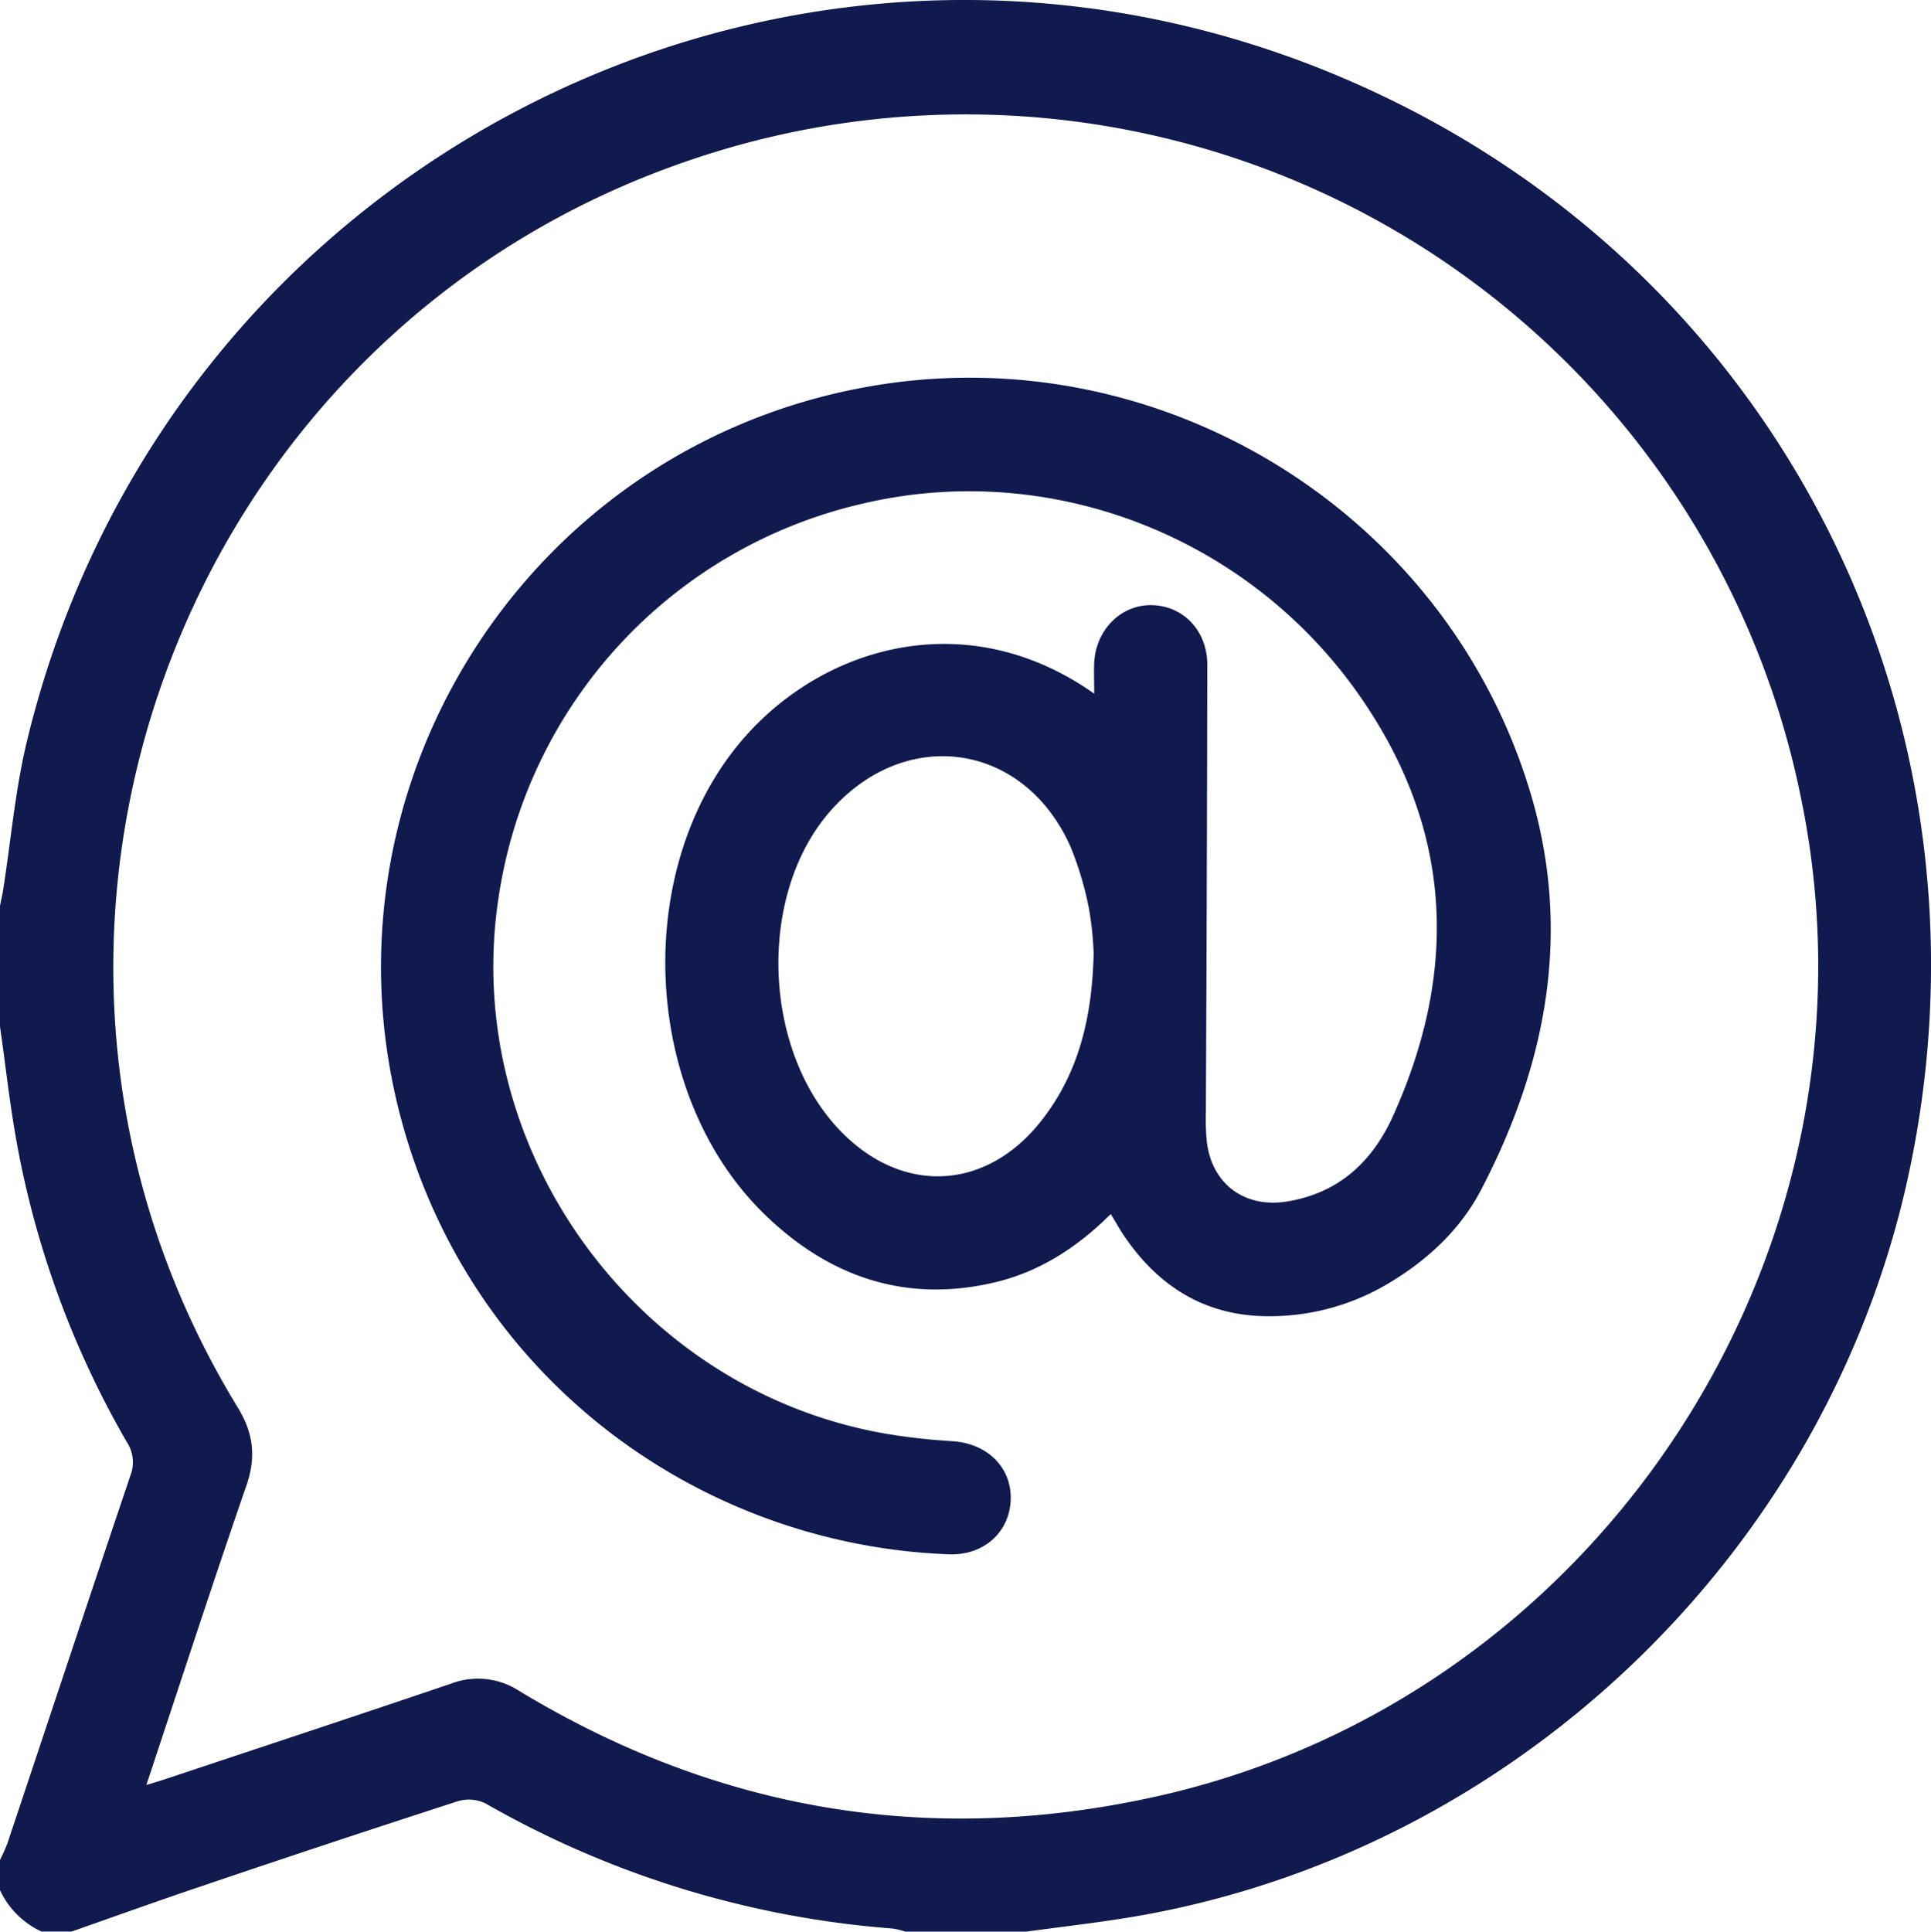
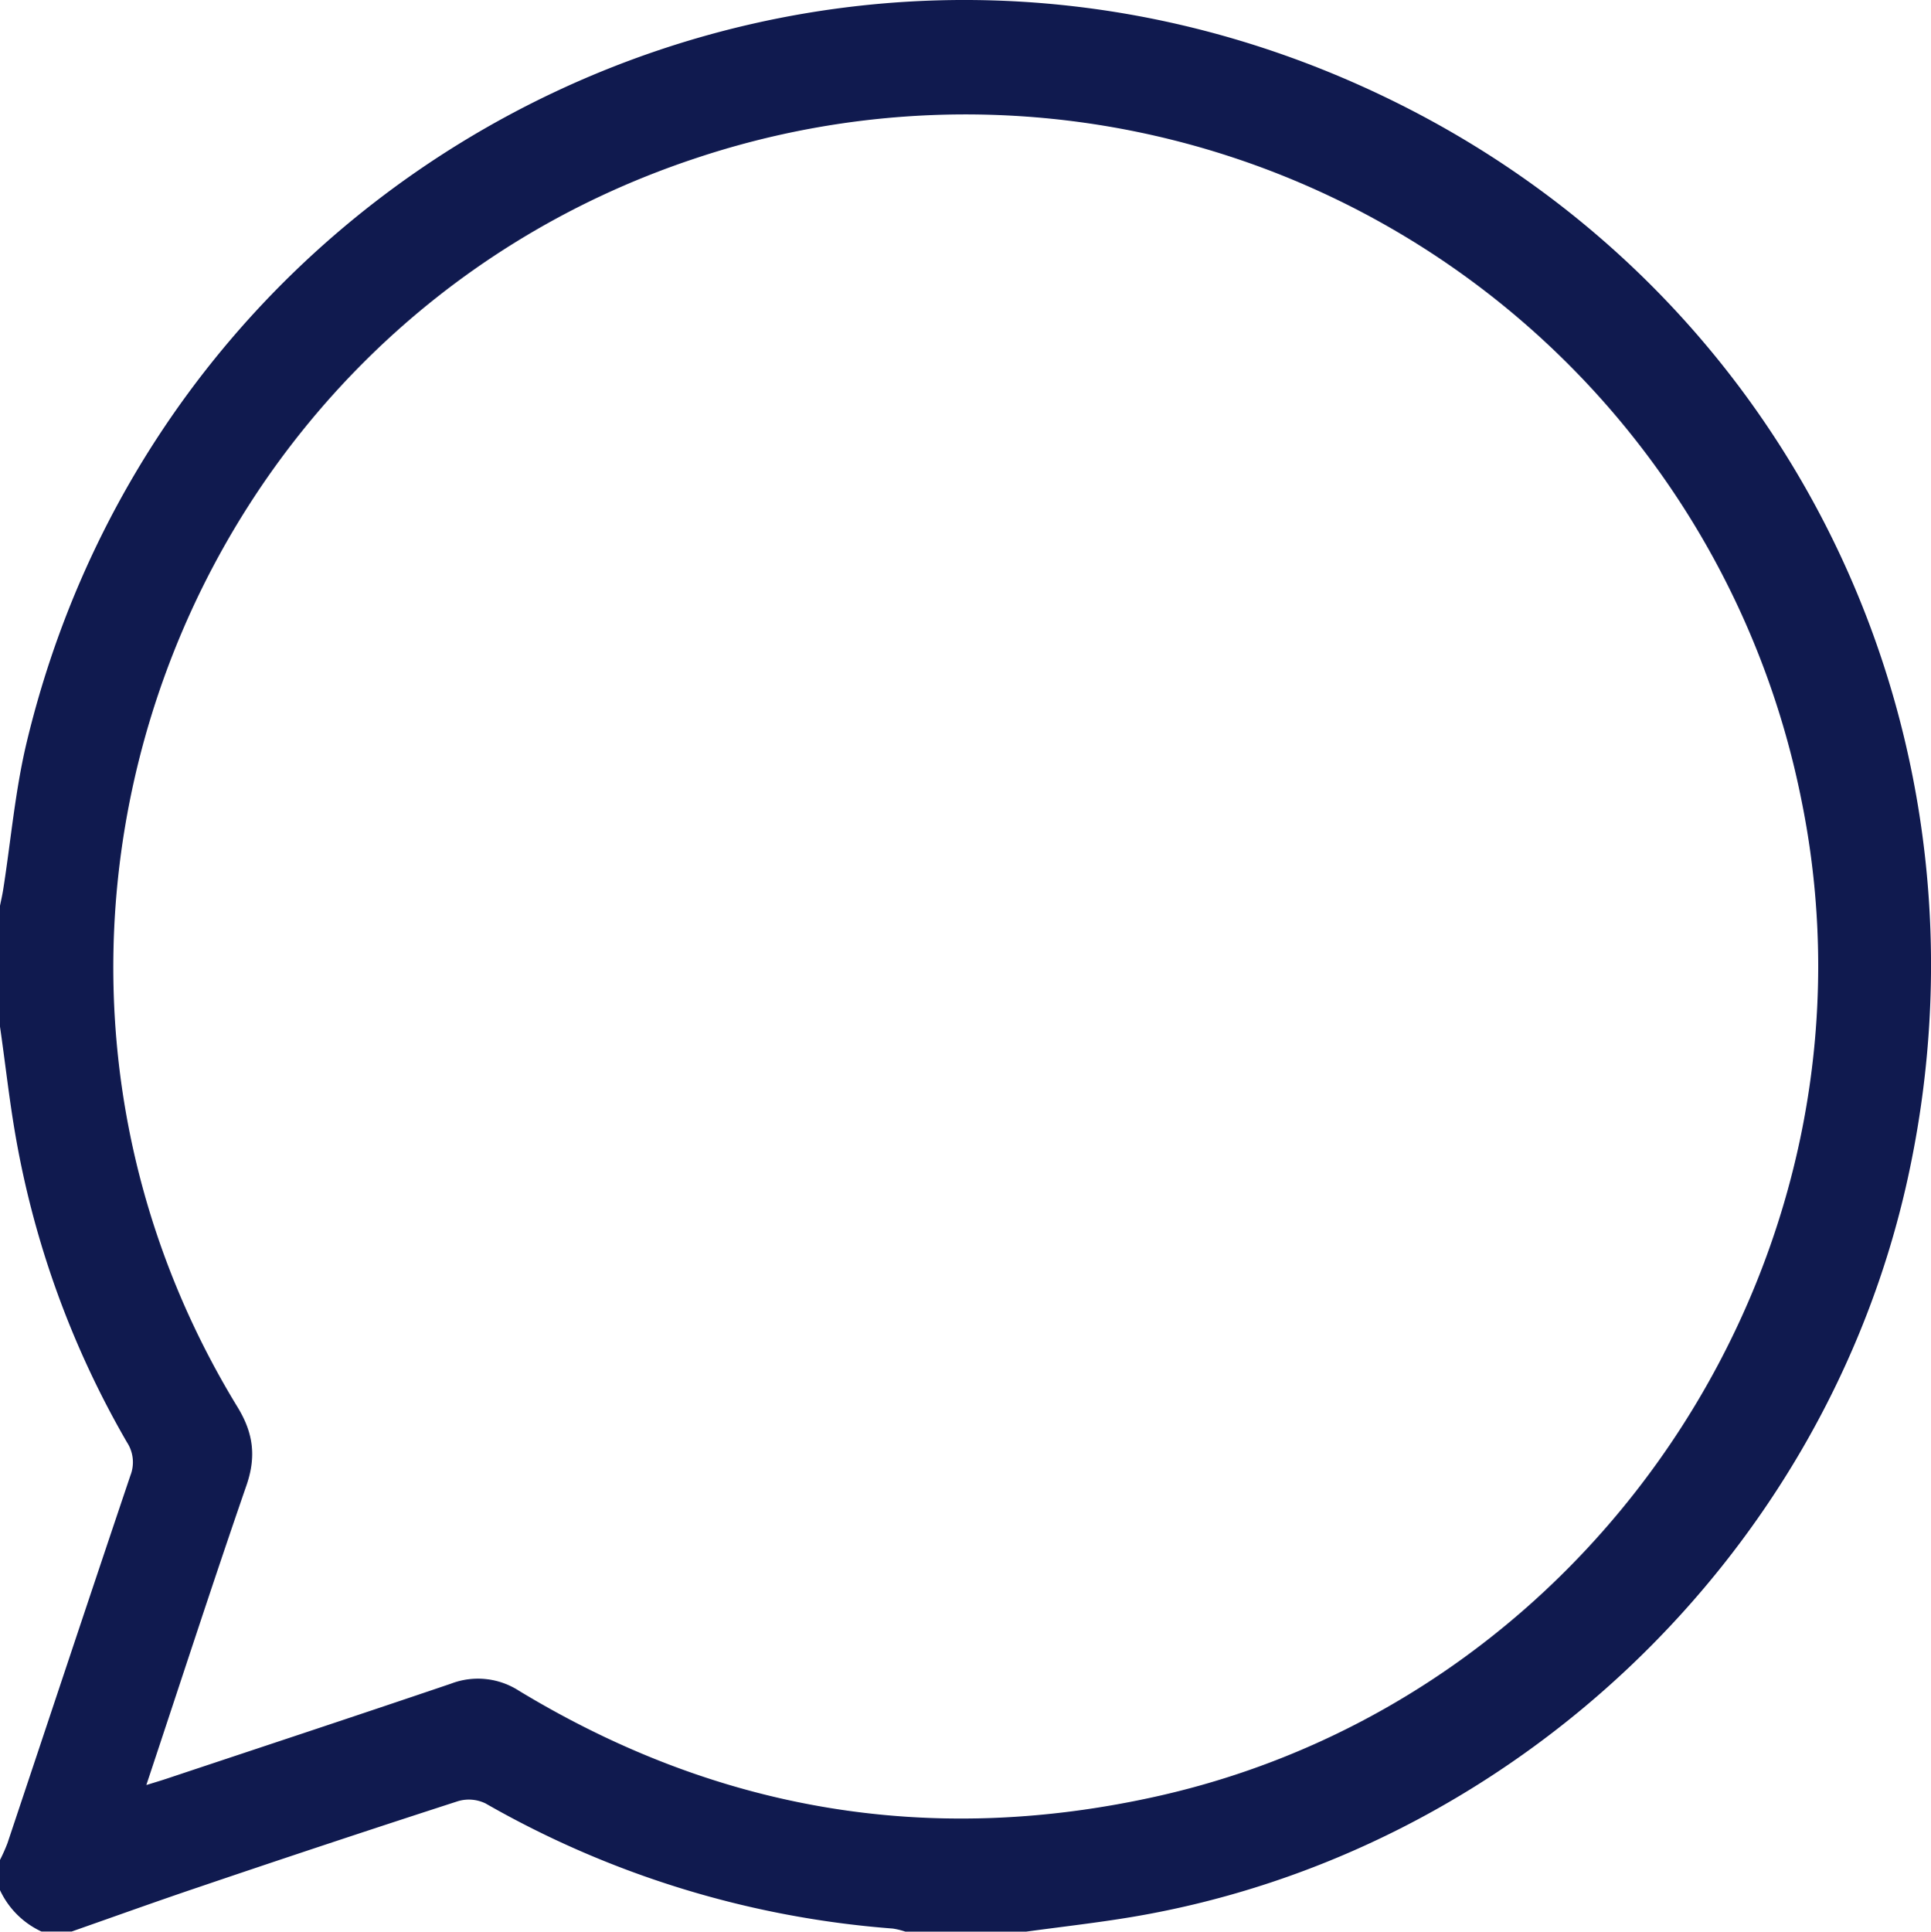
<svg xmlns="http://www.w3.org/2000/svg" viewBox="0 0 383.37 383.46">
  <defs>
    <style>.cls-1{fill:#101a4f;}</style>
  </defs>
  <g id="Capa_2" data-name="Capa 2">
    <g id="Capa_1-2" data-name="Capa 1">
      <path class="cls-1" d="M0,203.8v-24c.22-1.08.47-2.16.64-3.25C2.16,166.88,3,157,5.27,147.47,33.79,28.19,165.39-35.36,277.51,20.5,357,60.09,397.79,147.36,378.74,234c-16.45,74.78-78.55,133.89-154,146.54-7,1.17-14,1.95-21,2.91h-24a14.7,14.7,0,0,0-2.5-.61A192,192,0,0,1,96.39,358a7.6,7.6,0,0,0-5.45-.45q-25.77,8.34-51.43,17.05c-8.46,2.85-16.86,5.88-25.28,8.83h-6A16.93,16.93,0,0,1,0,375.22v-6a36.18,36.18,0,0,0,1.48-3.32c8.13-24.33,16.21-48.68,24.41-73a7.22,7.22,0,0,0-.68-6.58,184.28,184.28,0,0,1-22.3-61.88C1.76,217.61,1,210.69,0,203.8ZM29.05,354.35c1.82-.56,3-.91,4.13-1.29,18.79-6.26,37.6-12.47,56.35-18.83a15,15,0,0,1,13.52,1.42c39.48,23.9,81.8,31,126.88,20.89,88.42-19.88,145.94-109.17,127.66-198A169.24,169.24,0,0,0,138,31.45C35.3,65.56-9.25,187,47.16,279.33c3.14,5.13,3.74,9.82,1.77,15.53C42.18,314.39,35.8,334.05,29.05,354.35Z" />
-       <path class="cls-1" d="M220.53,241c-6.77,6.73-14.29,11.55-23.26,13.62-17.7,4.09-32.82-1.23-45.53-13.61-23.47-22.85-26.28-65.39-6.5-91.5,15.59-20.58,45.65-30.43,72-11.81,0-2.34-.08-4.23,0-6.12.31-6.58,5.34-11.58,11.45-11.45,6.27.14,11,5.09,11,11.83q-.07,44.35-.28,88.69a47.62,47.62,0,0,0,.19,6c1,8.4,7.49,13.17,15.78,11.88,10.35-1.62,17.08-7.9,21.19-17,13.09-29.06,11.83-57.08-6.78-83.62-22.16-31.62-61.49-46.72-98.67-37.9A94.41,94.41,0,0,0,99,178.06C91.3,228,126.43,276.39,176.42,284.7a124.4,124.4,0,0,0,12.63,1.39c6.95.44,11.8,5.17,11.61,11.59s-5.3,11.13-12.25,10.87c-46.89-1.74-90.56-31.5-106.62-79.28-22.87-68.06,20.4-140.4,91.12-152.61,57.5-9.93,114.36,25,131,80.94,8.15,27.38,3.18,53.57-9.78,78.44-4,7.74-10.3,13.74-17.8,18.32a46,46,0,0,1-25.64,6.91c-12-.36-21-6.24-27.61-16.08C222.27,244,221.54,242.65,220.53,241Zm-3.4-51.71a67,67,0,0,0-.89-8.69,65.16,65.16,0,0,0-3.69-12.48c-9.26-20.91-33.06-24.19-48-6.77-14.1,16.49-13.17,46.7,1.93,62.76,12.43,13.23,29.49,12.44,40.55-2C214.25,212.73,216.82,201.84,217.13,189.27Z" />
    </g>
  </g>
</svg>